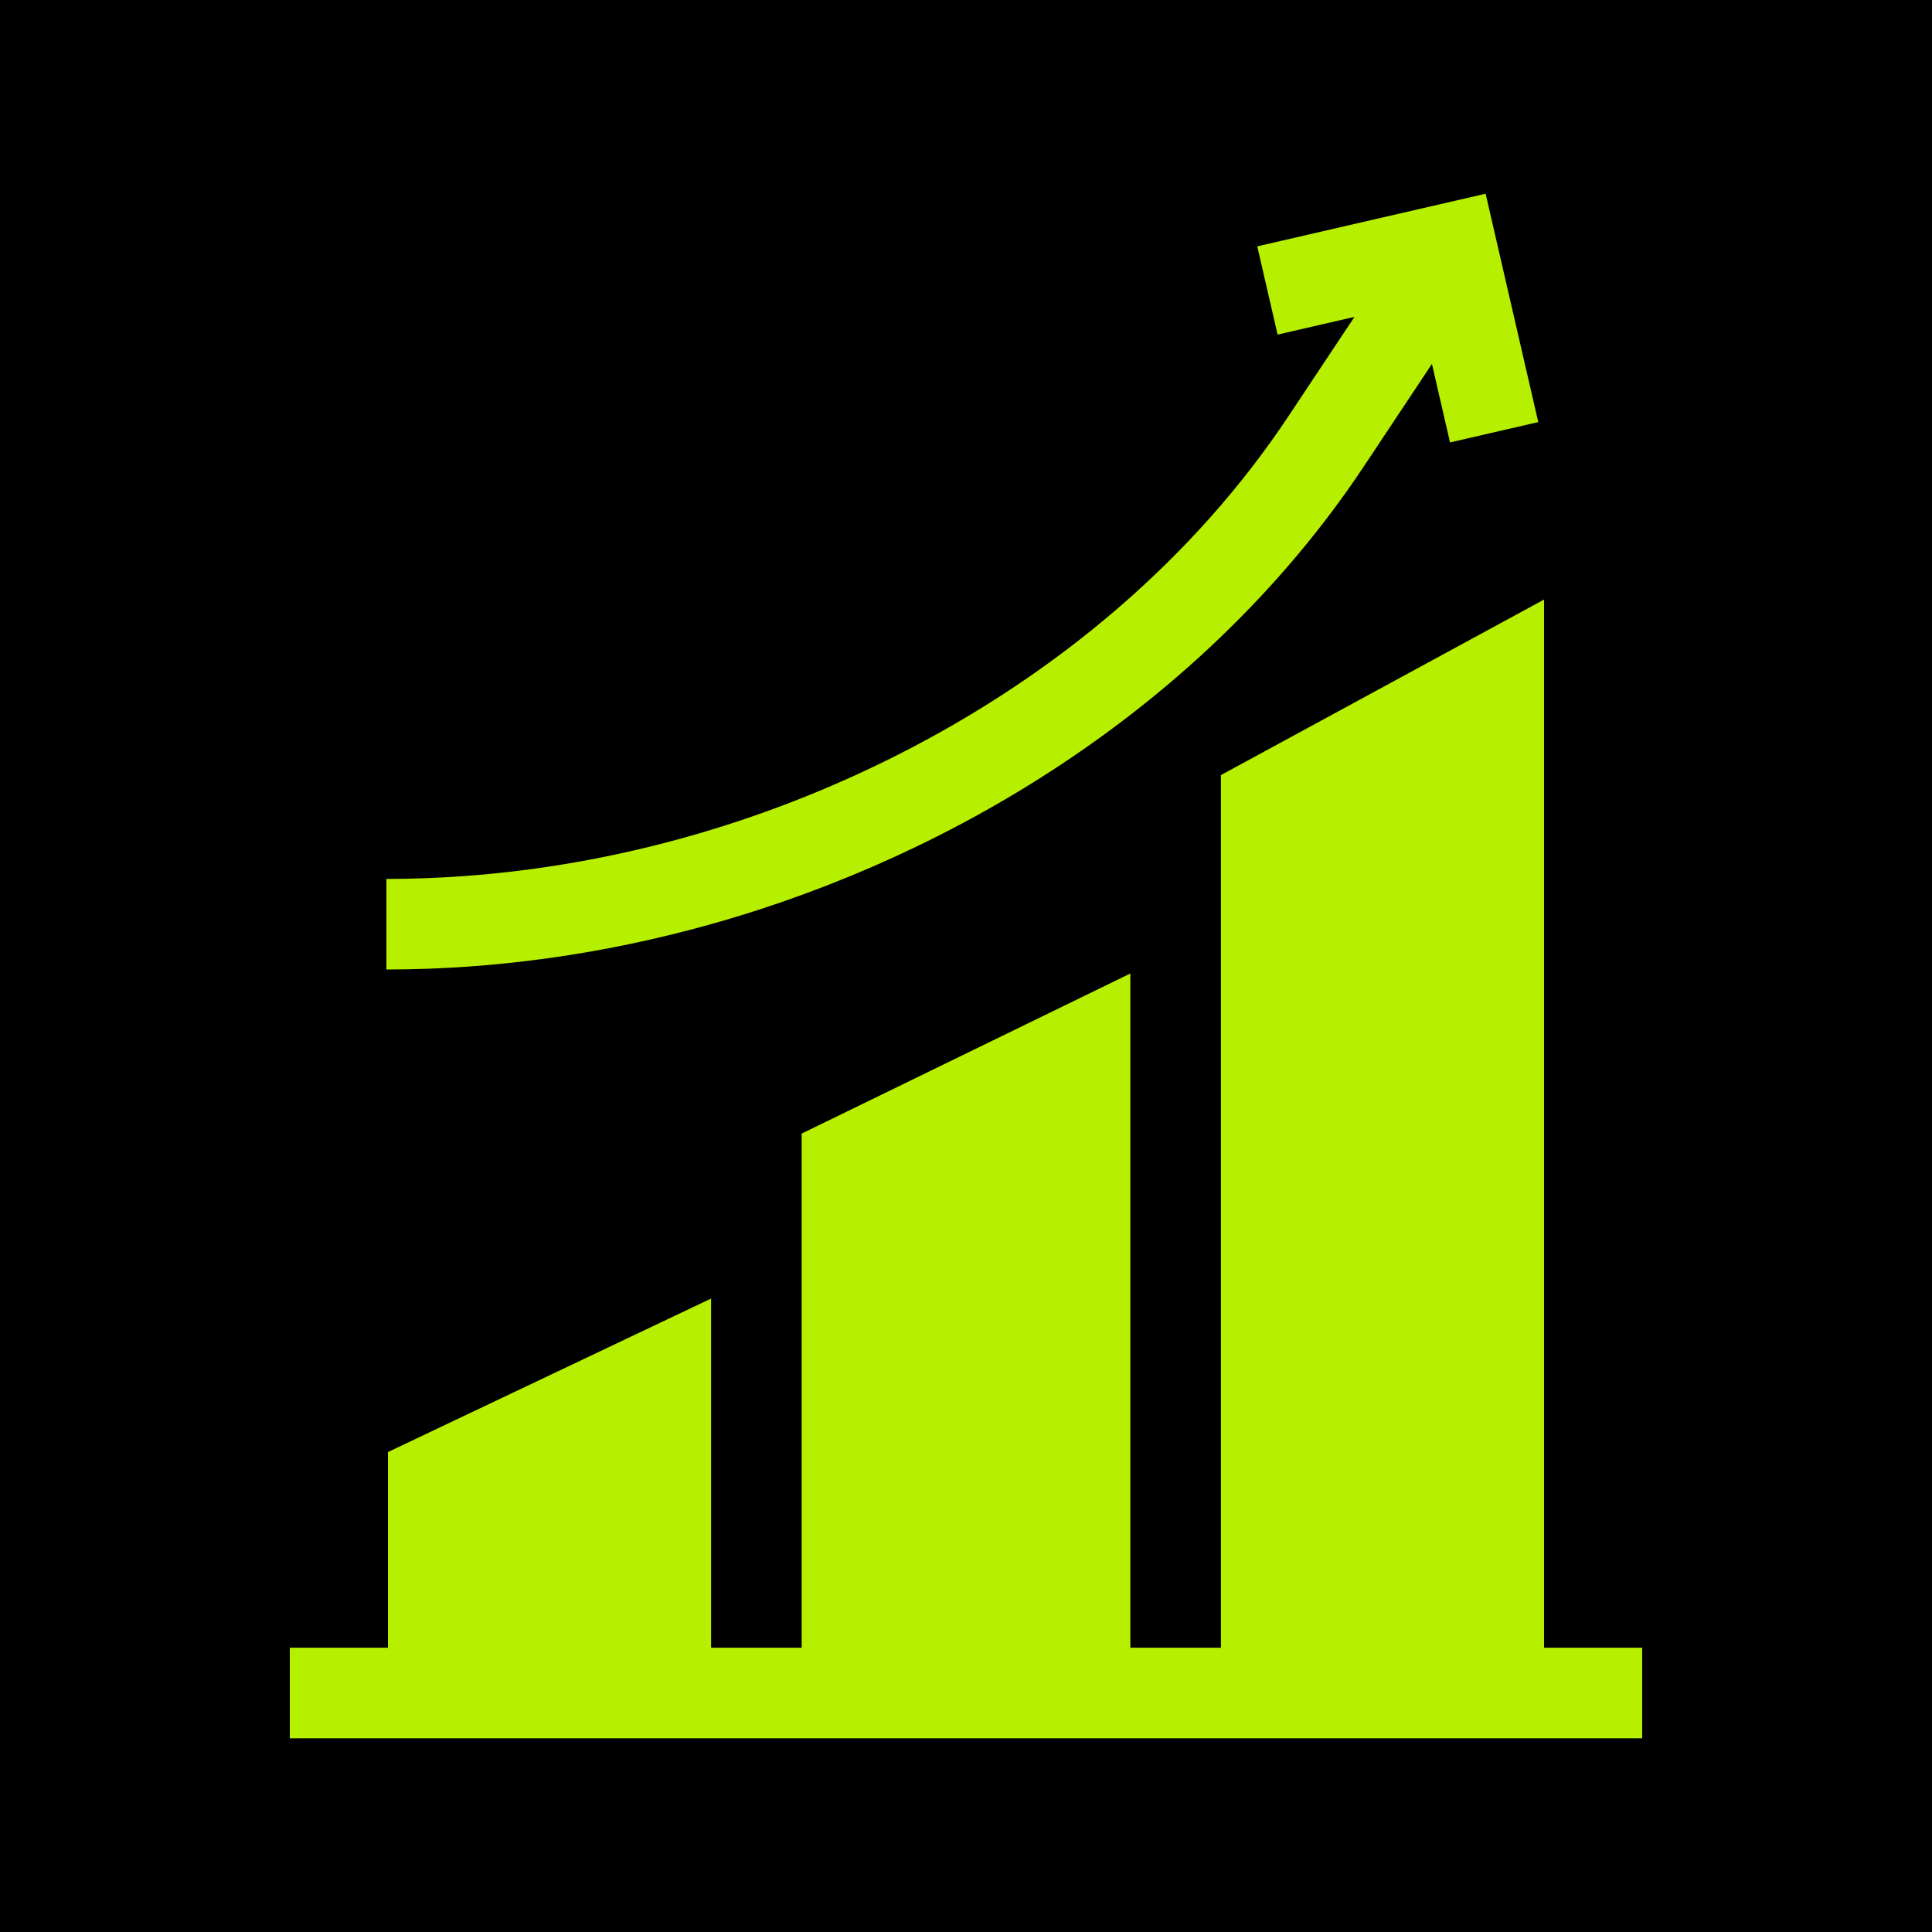
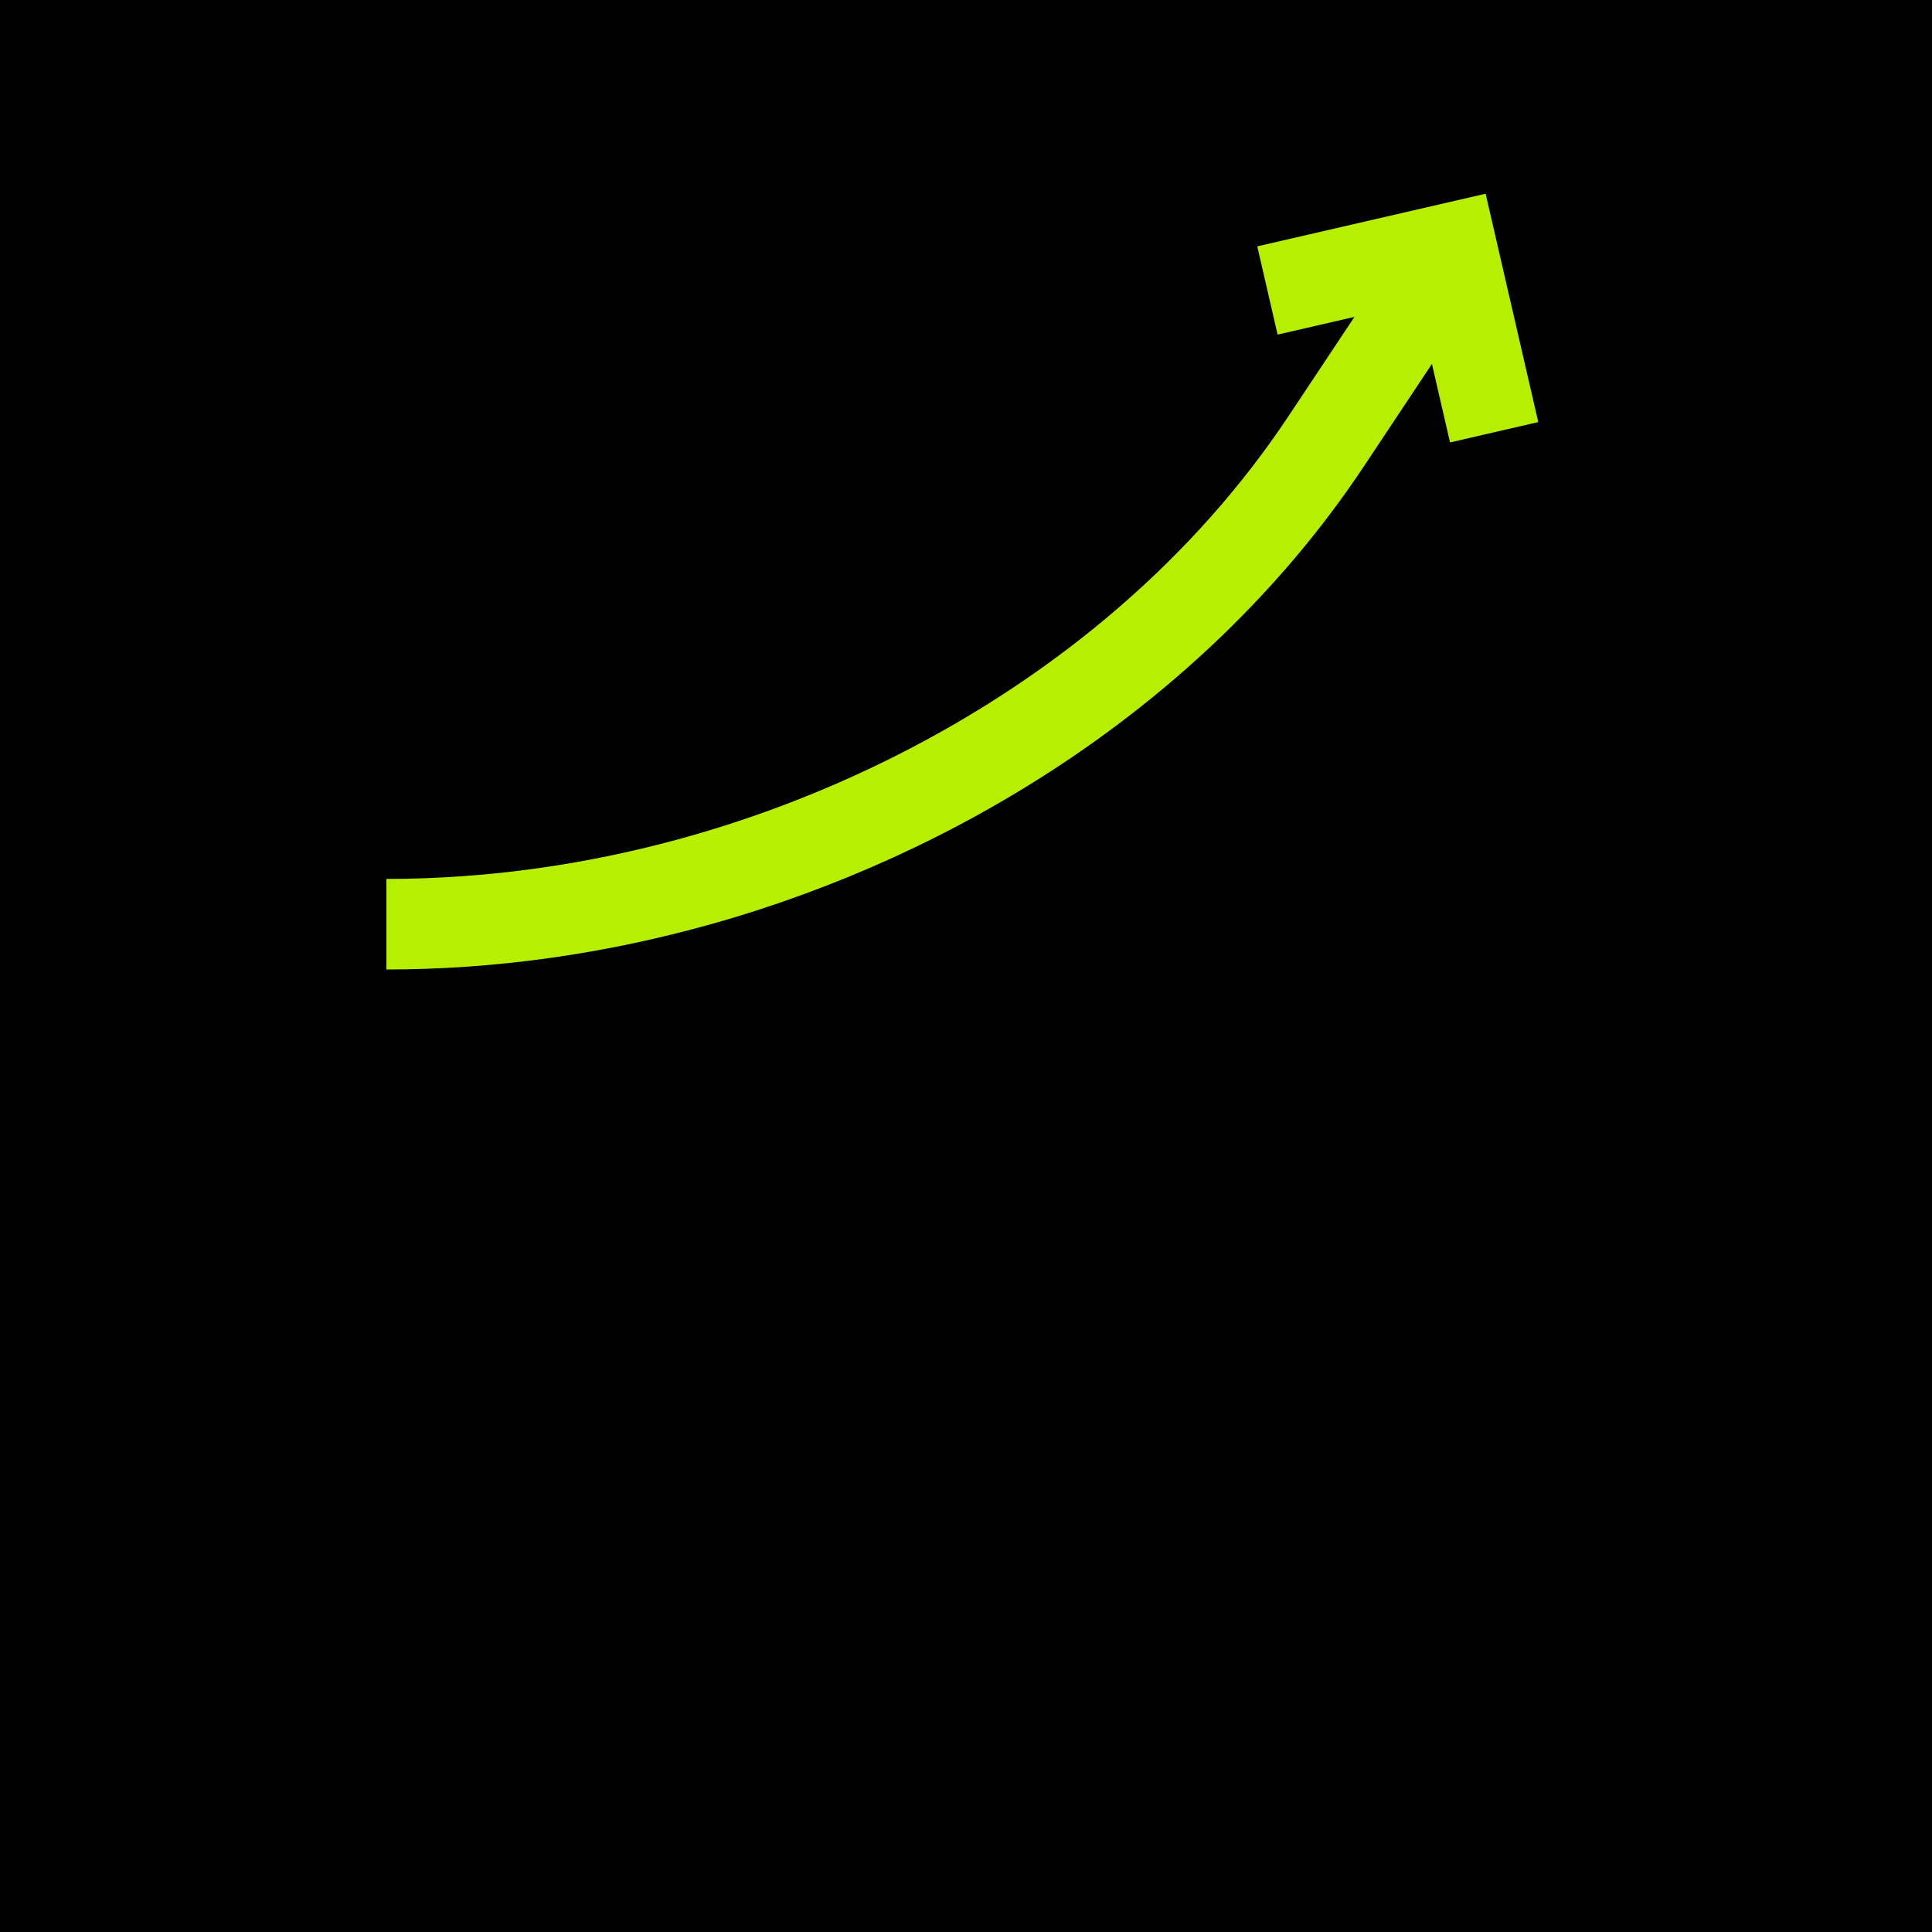
<svg xmlns="http://www.w3.org/2000/svg" width="800" zoomAndPan="magnify" viewBox="0 0 600 600" height="800" preserveAspectRatio="xMidYMid meet">
  <defs>
    <clipPath id="cc3b97f231">
-       <path d="M 90 186 L 510 186 L 510 540 L 90 540 Z M 90 186 " />
-     </clipPath>
+       </clipPath>
  </defs>
  <g id="3e685d53f9">
    <rect x="0" width="600" y="0" height="600" style="fill:#ffffff;fill-opacity:1;stroke:none;" />
    <rect x="0" width="600" y="0" height="600" style="fill:#000000;fill-opacity:1;stroke:none;" />
    <g clip-rule="nonzero" clip-path="url(#cc3b97f231)">
      <path style=" stroke:none;fill-rule:nonzero;fill:#b7ef00;fill-opacity:1;" d="M 479.527 511.715 L 479.527 186.195 L 379.168 240.707 L 379.168 511.715 L 351.043 511.715 L 351.043 302.324 L 248.961 352.043 L 248.961 511.715 L 220.836 511.715 L 220.836 403.277 L 120.48 450.949 L 120.48 511.715 L 90 511.715 L 90 539.84 L 510.004 539.84 L 510.004 511.715 Z M 479.527 511.715 " />
    </g>
    <path style=" stroke:none;fill-rule:nonzero;fill:#b7ef00;fill-opacity:1;" d="M 291.062 259.738 C 312.586 248.887 332.676 236.219 351.043 222.016 C 360.934 214.367 370.328 206.277 379.168 197.77 C 396.043 181.539 410.938 163.824 423.52 144.895 L 444.699 113.023 L 450.32 137.398 L 477.723 131.082 L 461.375 60.16 L 390.453 76.508 L 396.77 103.914 L 420.641 98.41 L 417.73 102.789 L 400.094 129.324 C 371.367 172.555 329.281 208.969 278.398 234.625 C 236.074 255.965 190.117 268.734 144.16 272.074 C 136.102 272.66 128.039 272.961 120 272.961 L 120 301.086 C 153.727 301.086 187.75 296.285 220.832 287 C 225.949 285.566 231.039 284.023 236.105 282.375 C 254.875 276.266 273.273 268.711 291.062 259.738 Z M 291.062 259.738 " />
  </g>
</svg>